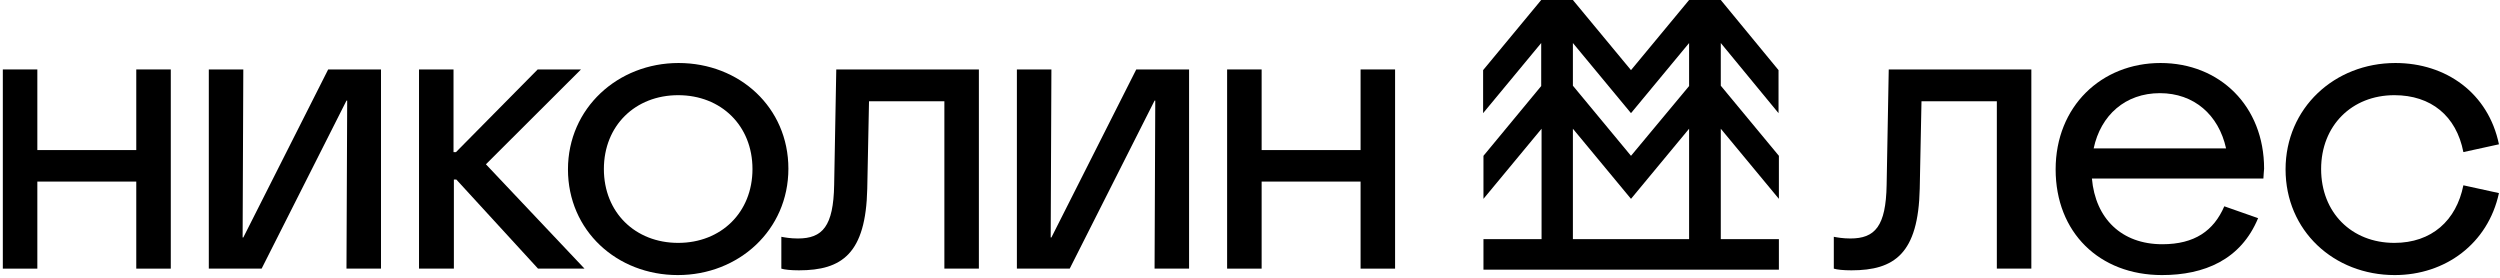
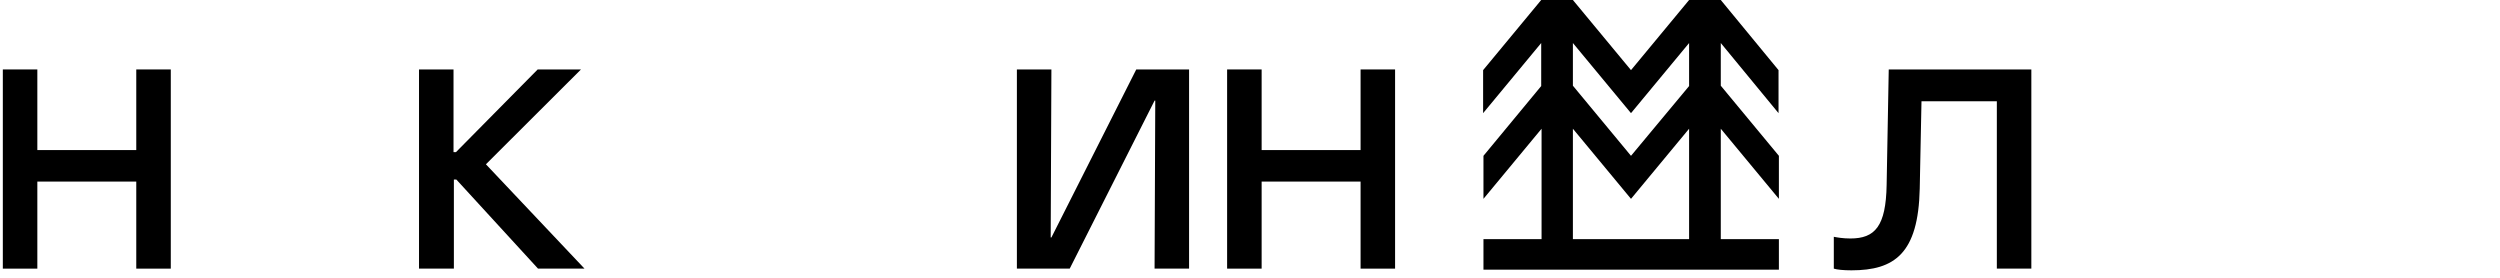
<svg xmlns="http://www.w3.org/2000/svg" width="216" height="24" viewBox="0 0 216 24" fill="none">
  <g clip-path="url(#clip0_1034_2)">
-     <path d="M206.904 23.766C201.641 23.766 197.473 19.932 197.473 14.634C197.473 9.337 201.701 5.444 206.964 5.444C211.345 5.444 214.996 8.049 215.909 12.468L212.836 13.141C212.228 10.01 210.037 8.224 206.873 8.224C203.192 8.224 200.545 10.858 200.545 14.605C200.545 18.351 203.162 20.985 206.873 20.985C210.098 20.985 212.228 19.054 212.836 16.01L215.909 16.683C214.966 21.044 211.284 23.766 206.904 23.766Z" fill="black" />
-     <path d="M195.557 15.424H180.741C181.045 18.878 183.296 21.102 186.825 21.102C189.624 21.102 191.267 19.932 192.18 17.824L195.1 18.849C193.61 22.449 190.446 23.766 186.795 23.766C181.38 23.766 177.607 20.078 177.607 14.634C177.607 9.19 181.562 5.444 186.673 5.444C191.784 5.444 195.618 9.161 195.618 14.576C195.587 14.81 195.587 15.073 195.557 15.424ZM186.613 8.049C183.631 8.049 181.502 9.951 180.893 12.819H192.332C191.693 9.922 189.563 8.049 186.613 8.049Z" fill="black" />
    <path d="M175.508 6V23.21H172.527V8.751H166.017L165.865 16.302C165.743 21.922 163.674 23.356 159.963 23.356C159.263 23.356 158.715 23.298 158.441 23.21V20.459C158.746 20.517 159.232 20.605 159.871 20.605C162.001 20.605 162.944 19.551 163.005 15.98L163.187 6H175.508Z" fill="black" />
    <path d="M117.554 12.966V6H120.535V23.21H117.554V15.688H109.005V23.21H106.023V6H109.005V12.966H117.554Z" fill="black" />
    <path d="M99.755 8.693L92.423 23.21H87.859V6H90.841L90.78 20.517H90.841L98.173 6H102.736V23.21H99.755L99.815 8.693H99.755Z" fill="black" />
-     <path d="M84.575 6V23.21H81.594V8.751H75.083L74.931 16.302C74.809 21.922 72.74 23.356 69.029 23.356C68.329 23.356 67.782 23.298 67.508 23.21V20.459C67.812 20.517 68.299 20.605 68.938 20.605C71.067 20.605 72.01 19.551 72.071 15.98L72.254 6H84.575Z" fill="black" />
-     <path d="M58.564 23.766C53.301 23.766 49.072 19.932 49.072 14.634C49.072 9.337 53.392 5.444 58.625 5.444C63.888 5.444 68.117 9.278 68.117 14.576C68.117 19.873 63.827 23.766 58.564 23.766ZM58.594 20.985C62.306 20.985 65.014 18.351 65.014 14.605C65.014 10.858 62.306 8.224 58.594 8.224C54.883 8.224 52.175 10.858 52.175 14.605C52.175 18.351 54.883 20.985 58.594 20.985Z" fill="black" />
    <path d="M39.184 23.21H36.203V6H39.184V13.142H39.398L46.456 6H50.197L41.983 14.195L50.502 23.21H46.486L39.428 15.512H39.215V23.21H39.184Z" fill="black" />
-     <path d="M29.936 8.693L22.604 23.21H18.041V6H21.022L20.962 20.517H21.022L28.354 6H32.918V23.21H29.936L29.997 8.693H29.936Z" fill="black" />
    <path d="M11.774 12.966V6H14.756V23.21H11.774V15.688H3.226V23.21H0.244V6H3.226V12.966H11.774Z" fill="black" />
    <path d="M153.665 9.776V6.059L148.676 0H145.938L140.918 6.059L135.898 0H133.16L128.141 6.059V9.776L133.16 3.717V7.434L128.171 13.463V17.18L133.191 11.122V20.663H128.171V23.298H153.696V20.663H148.676V11.122L153.696 17.18V13.463L148.676 7.405V3.717L153.665 9.776ZM135.898 3.717L140.918 9.776L145.938 3.717V7.434L140.918 13.463L135.898 7.405V3.717ZM135.898 20.663V11.122L140.918 17.18L145.938 11.122V20.663H135.898Z" fill="black" />
  </g>
  <defs>
    <clipPath id="clip0_1034_2">
      <rect width="216" height="24" fill="white" />
    </clipPath>
  </defs>
</svg>